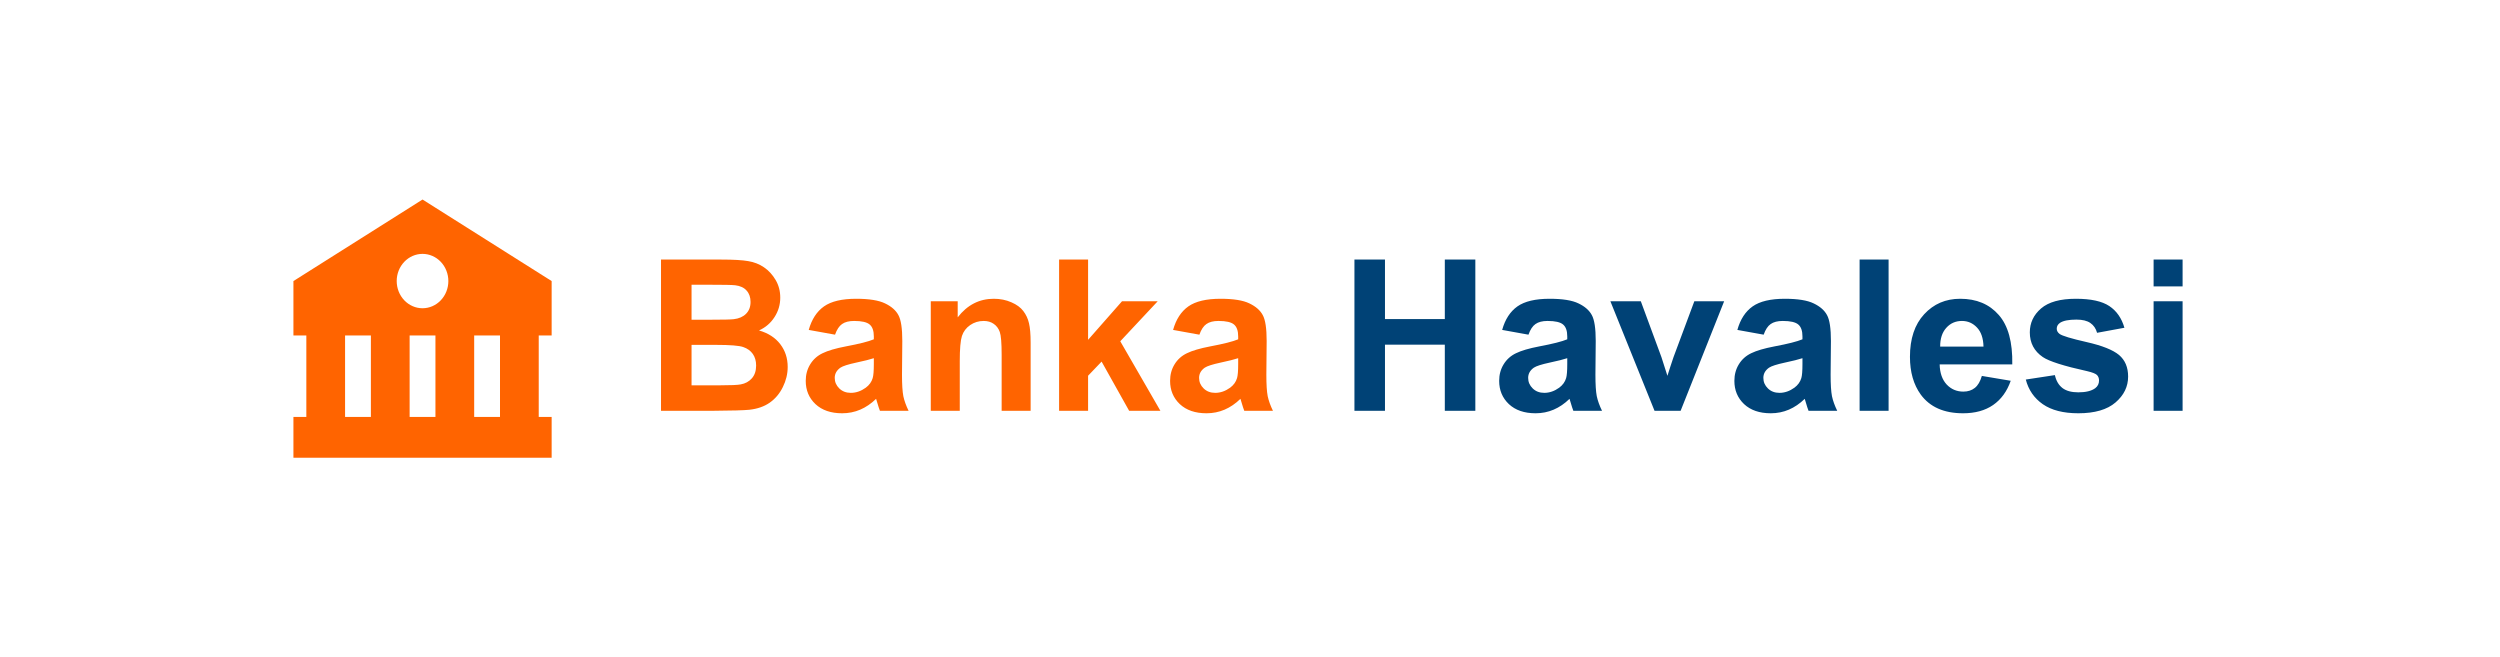
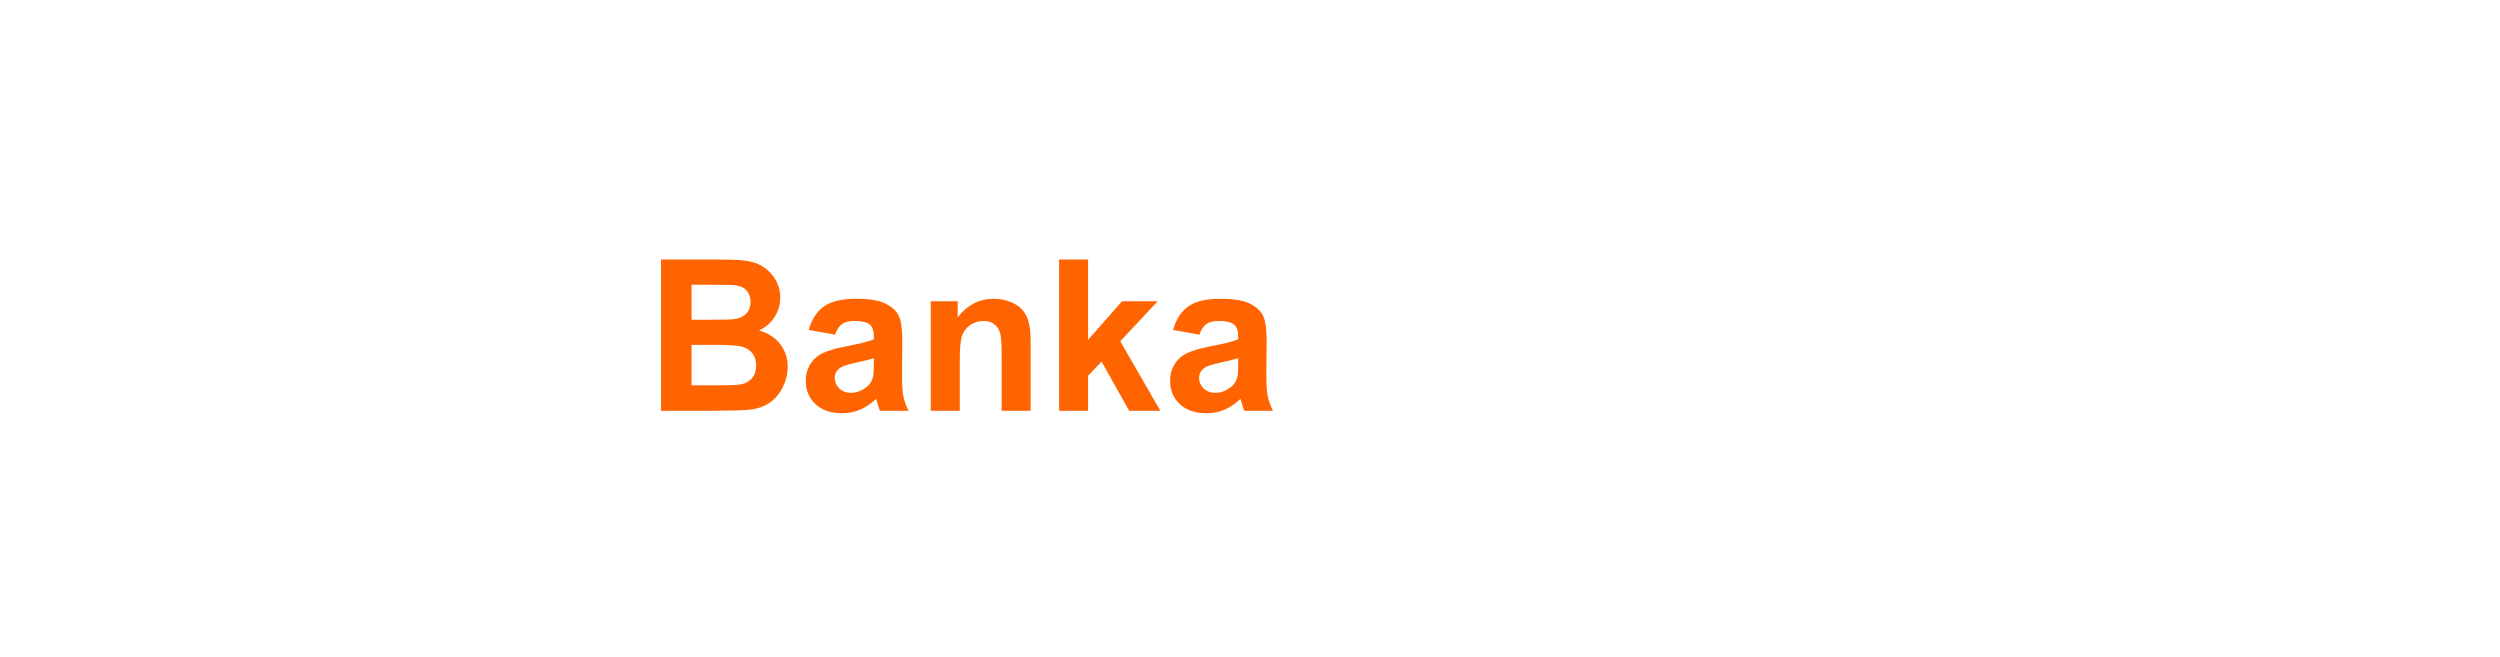
<svg xmlns="http://www.w3.org/2000/svg" width="213" height="56" viewBox="0 0 213 56" fill="none">
-   <path d="M25 23.947V28.579H26.1V35.525H25V38.999H42.6L45.9 39V38.999H47V35.525H45.9V28.579H47V23.947L36 17L25 23.947ZM29.4 35.525V28.579H31.6V35.525H29.4ZM34.9 35.525V28.579H37.1V35.525H34.9ZM42.6 35.525H40.4V28.579H42.6V35.525ZM38.2 23.947C38.2 24.251 38.143 24.552 38.032 24.833C37.922 25.114 37.76 25.37 37.555 25.585C37.351 25.8 37.108 25.97 36.841 26.087C36.574 26.203 36.288 26.263 35.999 26.263C35.71 26.263 35.424 26.203 35.157 26.086C34.89 25.97 34.647 25.799 34.443 25.584C34.239 25.369 34.077 25.113 33.966 24.832C33.856 24.551 33.799 24.25 33.799 23.946C33.799 23.331 34.031 22.742 34.444 22.308C34.857 21.874 35.416 21.63 36 21.63C36.584 21.63 37.143 21.875 37.556 22.309C37.968 22.744 38.2 23.333 38.2 23.947V23.947Z" fill="#FF6400" />
  <path d="M56.318 22.115H61.469C62.488 22.115 63.247 22.159 63.745 22.247C64.249 22.329 64.697 22.505 65.09 22.774C65.488 23.044 65.819 23.404 66.083 23.855C66.347 24.301 66.478 24.802 66.478 25.358C66.478 25.962 66.314 26.516 65.986 27.02C65.664 27.523 65.225 27.901 64.668 28.153C65.453 28.382 66.057 28.771 66.478 29.322C66.9 29.873 67.111 30.52 67.111 31.265C67.111 31.851 66.974 32.422 66.698 32.978C66.429 33.529 66.057 33.972 65.582 34.306C65.113 34.634 64.533 34.836 63.842 34.912C63.408 34.959 62.362 34.988 60.704 35H56.318V22.115ZM58.92 24.26V27.239H60.625C61.639 27.239 62.269 27.225 62.515 27.195C62.96 27.143 63.309 26.99 63.56 26.738C63.818 26.48 63.947 26.144 63.947 25.727C63.947 25.329 63.836 25.007 63.613 24.761C63.397 24.509 63.071 24.356 62.638 24.304C62.38 24.274 61.639 24.26 60.414 24.26H58.92ZM58.92 29.384V32.829H61.328C62.266 32.829 62.86 32.803 63.112 32.75C63.499 32.68 63.812 32.51 64.053 32.24C64.299 31.965 64.422 31.599 64.422 31.142C64.422 30.755 64.328 30.427 64.141 30.157C63.953 29.888 63.681 29.691 63.323 29.568C62.972 29.445 62.204 29.384 61.02 29.384H58.92ZM71.145 28.514L68.904 28.109C69.156 27.207 69.59 26.539 70.205 26.105C70.82 25.672 71.734 25.455 72.947 25.455C74.049 25.455 74.869 25.587 75.408 25.851C75.947 26.108 76.325 26.439 76.542 26.844C76.765 27.242 76.876 27.977 76.876 29.05L76.85 31.933C76.85 32.753 76.888 33.359 76.964 33.752C77.046 34.139 77.195 34.555 77.412 35H74.969C74.904 34.836 74.825 34.593 74.731 34.27C74.69 34.124 74.661 34.027 74.644 33.98C74.222 34.391 73.77 34.698 73.29 34.903C72.81 35.108 72.297 35.211 71.752 35.211C70.791 35.211 70.032 34.95 69.476 34.429C68.925 33.907 68.649 33.248 68.649 32.451C68.649 31.924 68.775 31.455 69.027 31.045C69.279 30.629 69.631 30.312 70.082 30.096C70.539 29.873 71.195 29.68 72.051 29.516C73.205 29.299 74.005 29.097 74.45 28.909V28.663C74.45 28.189 74.333 27.852 74.099 27.652C73.864 27.447 73.422 27.345 72.772 27.345C72.332 27.345 71.989 27.433 71.743 27.608C71.497 27.778 71.298 28.08 71.145 28.514ZM74.45 30.518C74.134 30.623 73.633 30.749 72.947 30.895C72.262 31.042 71.814 31.186 71.603 31.326C71.28 31.555 71.119 31.845 71.119 32.196C71.119 32.542 71.248 32.841 71.506 33.093C71.764 33.345 72.092 33.471 72.49 33.471C72.936 33.471 73.36 33.324 73.765 33.031C74.064 32.809 74.26 32.536 74.353 32.214C74.418 32.003 74.45 31.602 74.45 31.01V30.518ZM87.81 35H85.34V30.236C85.34 29.229 85.287 28.578 85.182 28.285C85.076 27.986 84.903 27.755 84.663 27.591C84.429 27.427 84.144 27.345 83.811 27.345C83.383 27.345 82.999 27.462 82.659 27.696C82.319 27.931 82.085 28.241 81.956 28.628C81.833 29.015 81.772 29.73 81.772 30.773V35H79.302V25.666H81.596V27.037C82.41 25.982 83.436 25.455 84.672 25.455C85.217 25.455 85.715 25.555 86.166 25.754C86.617 25.947 86.957 26.196 87.186 26.501C87.42 26.806 87.581 27.151 87.669 27.538C87.763 27.925 87.81 28.479 87.81 29.199V35ZM90.235 35V22.115H92.705V28.953L95.597 25.666H98.638L95.447 29.076L98.866 35H96.203L93.856 30.808L92.705 32.012V35H90.235ZM102.188 28.514L99.947 28.109C100.199 27.207 100.633 26.539 101.248 26.105C101.863 25.672 102.777 25.455 103.99 25.455C105.092 25.455 105.912 25.587 106.451 25.851C106.99 26.108 107.368 26.439 107.585 26.844C107.808 27.242 107.919 27.977 107.919 29.05L107.893 31.933C107.893 32.753 107.931 33.359 108.007 33.752C108.089 34.139 108.238 34.555 108.455 35H106.012C105.947 34.836 105.868 34.593 105.774 34.27C105.733 34.124 105.704 34.027 105.687 33.98C105.265 34.391 104.813 34.698 104.333 34.903C103.853 35.108 103.34 35.211 102.795 35.211C101.834 35.211 101.075 34.95 100.519 34.429C99.968 33.907 99.692 33.248 99.692 32.451C99.692 31.924 99.818 31.455 100.07 31.045C100.322 30.629 100.674 30.312 101.125 30.096C101.582 29.873 102.238 29.68 103.094 29.516C104.248 29.299 105.048 29.097 105.493 28.909V28.663C105.493 28.189 105.376 27.852 105.142 27.652C104.907 27.447 104.465 27.345 103.814 27.345C103.375 27.345 103.032 27.433 102.786 27.608C102.54 27.778 102.341 28.08 102.188 28.514ZM105.493 30.518C105.177 30.623 104.676 30.749 103.99 30.895C103.305 31.042 102.856 31.186 102.646 31.326C102.323 31.555 102.162 31.845 102.162 32.196C102.162 32.542 102.291 32.841 102.549 33.093C102.807 33.345 103.135 33.471 103.533 33.471C103.979 33.471 104.403 33.324 104.808 33.031C105.106 32.809 105.303 32.536 105.396 32.214C105.461 32.003 105.493 31.602 105.493 31.01V30.518Z" fill="#FF6400" />
-   <path d="M115.398 35V22.115H118V27.186H123.098V22.115H125.699V35H123.098V29.366H118V35H115.398ZM130.226 28.514L127.984 28.109C128.236 27.207 128.67 26.539 129.285 26.105C129.9 25.672 130.814 25.455 132.027 25.455C133.129 25.455 133.949 25.587 134.488 25.851C135.027 26.108 135.405 26.439 135.622 26.844C135.845 27.242 135.956 27.977 135.956 29.05L135.93 31.933C135.93 32.753 135.968 33.359 136.044 33.752C136.126 34.139 136.275 34.555 136.492 35H134.049C133.984 34.836 133.905 34.593 133.812 34.27C133.771 34.124 133.741 34.027 133.724 33.98C133.302 34.391 132.851 34.698 132.37 34.903C131.89 35.108 131.377 35.211 130.832 35.211C129.871 35.211 129.112 34.95 128.556 34.429C128.005 33.907 127.729 33.248 127.729 32.451C127.729 31.924 127.855 31.455 128.107 31.045C128.359 30.629 128.711 30.312 129.162 30.096C129.619 29.873 130.275 29.68 131.131 29.516C132.285 29.299 133.085 29.097 133.53 28.909V28.663C133.53 28.189 133.413 27.852 133.179 27.652C132.944 27.447 132.502 27.345 131.852 27.345C131.412 27.345 131.069 27.433 130.823 27.608C130.577 27.778 130.378 28.08 130.226 28.514ZM133.53 30.518C133.214 30.623 132.713 30.749 132.027 30.895C131.342 31.042 130.894 31.186 130.683 31.326C130.36 31.555 130.199 31.845 130.199 32.196C130.199 32.542 130.328 32.841 130.586 33.093C130.844 33.345 131.172 33.471 131.57 33.471C132.016 33.471 132.44 33.324 132.845 33.031C133.144 32.809 133.34 32.536 133.434 32.214C133.498 32.003 133.53 31.602 133.53 31.01V30.518ZM140.966 35L137.204 25.666H139.797L141.555 30.43L142.064 32.02C142.199 31.616 142.284 31.35 142.319 31.221C142.401 30.957 142.489 30.693 142.583 30.43L144.358 25.666H146.898L143.189 35H140.966ZM150.265 28.514L148.023 28.109C148.275 27.207 148.709 26.539 149.324 26.105C149.939 25.672 150.854 25.455 152.066 25.455C153.168 25.455 153.988 25.587 154.527 25.851C155.066 26.108 155.444 26.439 155.661 26.844C155.884 27.242 155.995 27.977 155.995 29.05L155.969 31.933C155.969 32.753 156.007 33.359 156.083 33.752C156.165 34.139 156.314 34.555 156.531 35H154.088C154.023 34.836 153.944 34.593 153.851 34.27C153.81 34.124 153.78 34.027 153.763 33.98C153.341 34.391 152.89 34.698 152.409 34.903C151.929 35.108 151.416 35.211 150.871 35.211C149.91 35.211 149.151 34.95 148.595 34.429C148.044 33.907 147.769 33.248 147.769 32.451C147.769 31.924 147.895 31.455 148.146 31.045C148.398 30.629 148.75 30.312 149.201 30.096C149.658 29.873 150.314 29.68 151.17 29.516C152.324 29.299 153.124 29.097 153.569 28.909V28.663C153.569 28.189 153.452 27.852 153.218 27.652C152.983 27.447 152.541 27.345 151.891 27.345C151.451 27.345 151.108 27.433 150.862 27.608C150.616 27.778 150.417 28.08 150.265 28.514ZM153.569 30.518C153.253 30.623 152.752 30.749 152.066 30.895C151.381 31.042 150.933 31.186 150.722 31.326C150.399 31.555 150.238 31.845 150.238 32.196C150.238 32.542 150.367 32.841 150.625 33.093C150.883 33.345 151.211 33.471 151.609 33.471C152.055 33.471 152.479 33.324 152.884 33.031C153.183 32.809 153.379 32.536 153.473 32.214C153.537 32.003 153.569 31.602 153.569 31.01V30.518ZM158.438 35V22.115H160.908V35H158.438ZM168.854 32.029L171.314 32.442C170.998 33.345 170.497 34.033 169.812 34.508C169.132 34.977 168.279 35.211 167.254 35.211C165.631 35.211 164.43 34.681 163.65 33.62C163.035 32.77 162.728 31.698 162.728 30.403C162.728 28.856 163.132 27.646 163.94 26.773C164.749 25.895 165.771 25.455 167.008 25.455C168.396 25.455 169.492 25.915 170.295 26.835C171.098 27.749 171.481 29.152 171.446 31.045H165.259C165.276 31.777 165.476 32.349 165.856 32.759C166.237 33.163 166.712 33.365 167.28 33.365C167.667 33.365 167.992 33.26 168.256 33.049C168.52 32.838 168.719 32.498 168.854 32.029ZM168.994 29.533C168.977 28.818 168.792 28.276 168.44 27.907C168.089 27.532 167.661 27.345 167.157 27.345C166.618 27.345 166.173 27.541 165.821 27.934C165.47 28.326 165.297 28.859 165.303 29.533H168.994ZM172.598 32.337L175.076 31.959C175.182 32.44 175.396 32.806 175.718 33.058C176.04 33.304 176.491 33.427 177.071 33.427C177.71 33.427 178.19 33.31 178.513 33.075C178.729 32.911 178.838 32.691 178.838 32.416C178.838 32.228 178.779 32.073 178.662 31.95C178.539 31.833 178.264 31.725 177.836 31.625C175.844 31.186 174.581 30.784 174.048 30.421C173.31 29.917 172.94 29.217 172.94 28.32C172.94 27.512 173.26 26.832 173.898 26.281C174.537 25.73 175.527 25.455 176.869 25.455C178.146 25.455 179.096 25.663 179.717 26.079C180.338 26.495 180.766 27.11 181 27.925L178.671 28.355C178.571 27.992 178.381 27.714 178.1 27.52C177.824 27.327 177.429 27.23 176.913 27.23C176.263 27.23 175.797 27.321 175.516 27.503C175.328 27.632 175.234 27.799 175.234 28.004C175.234 28.18 175.316 28.329 175.48 28.452C175.703 28.616 176.471 28.848 177.783 29.146C179.102 29.445 180.021 29.811 180.543 30.245C181.059 30.685 181.316 31.297 181.316 32.082C181.316 32.938 180.959 33.673 180.244 34.288C179.529 34.903 178.472 35.211 177.071 35.211C175.8 35.211 174.792 34.953 174.048 34.438C173.31 33.922 172.826 33.222 172.598 32.337ZM183.487 24.4V22.115H185.957V24.4H183.487ZM183.487 35V25.666H185.957V35H183.487Z" fill="#004276" />
</svg>